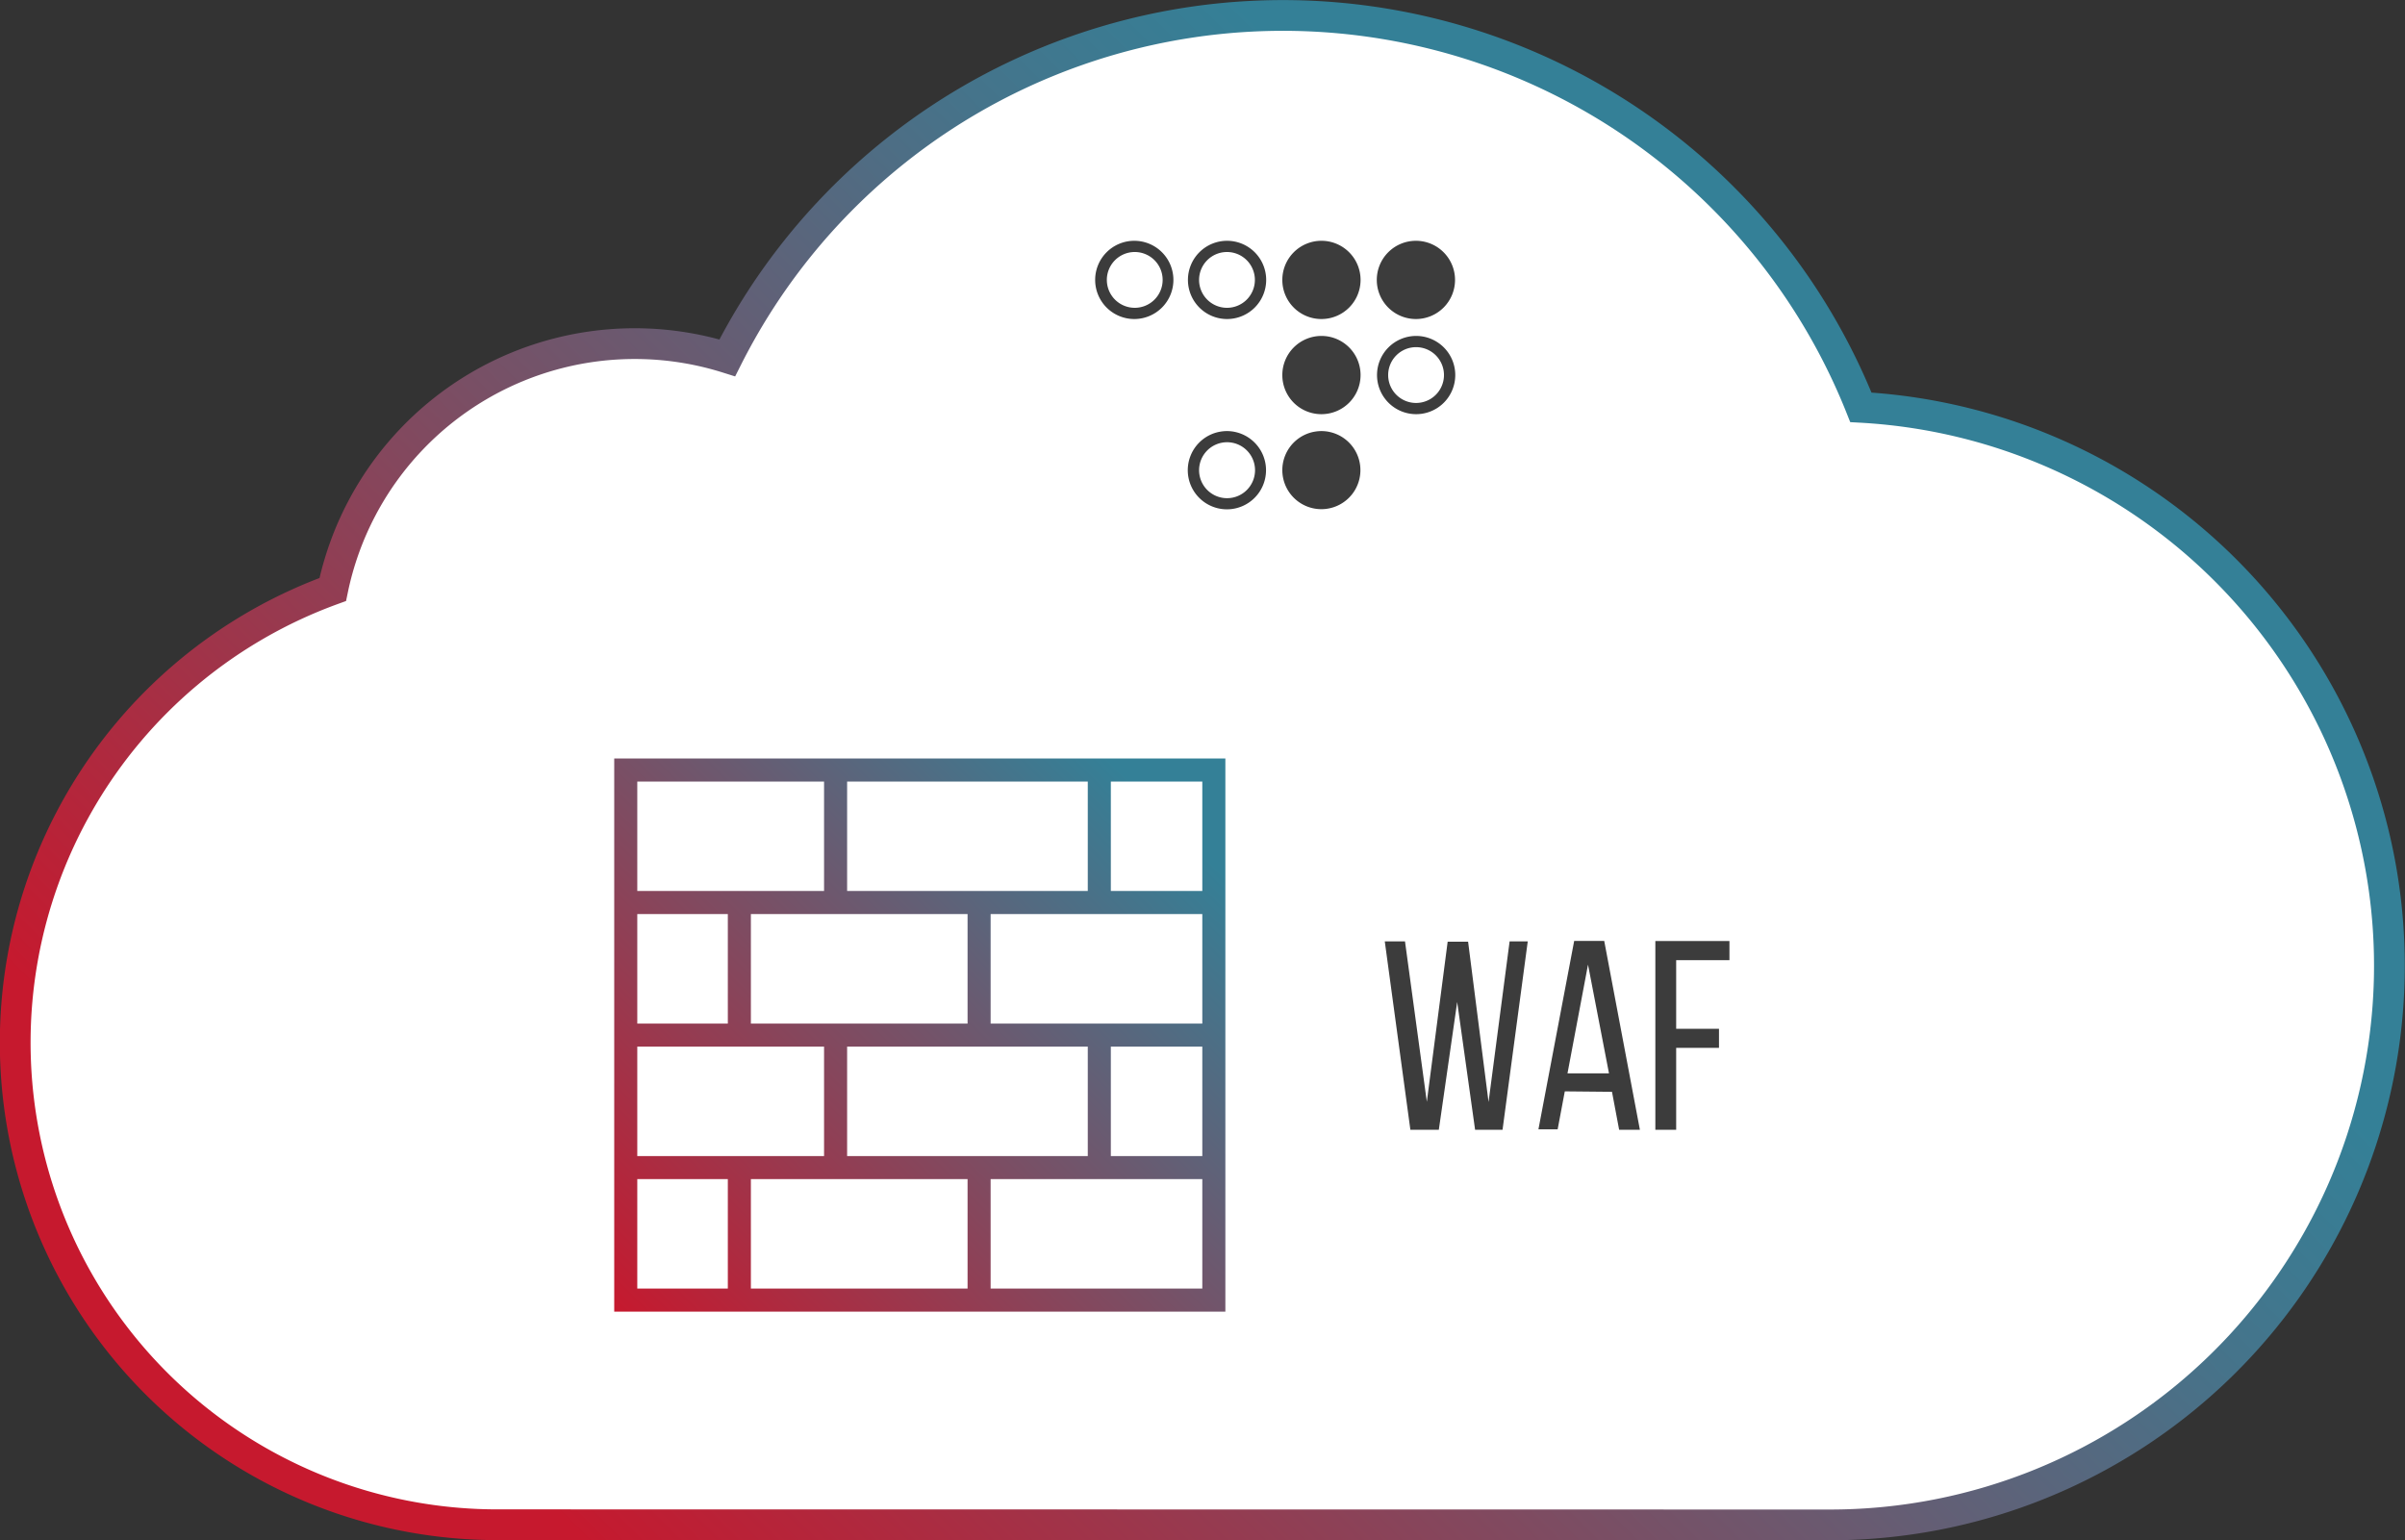
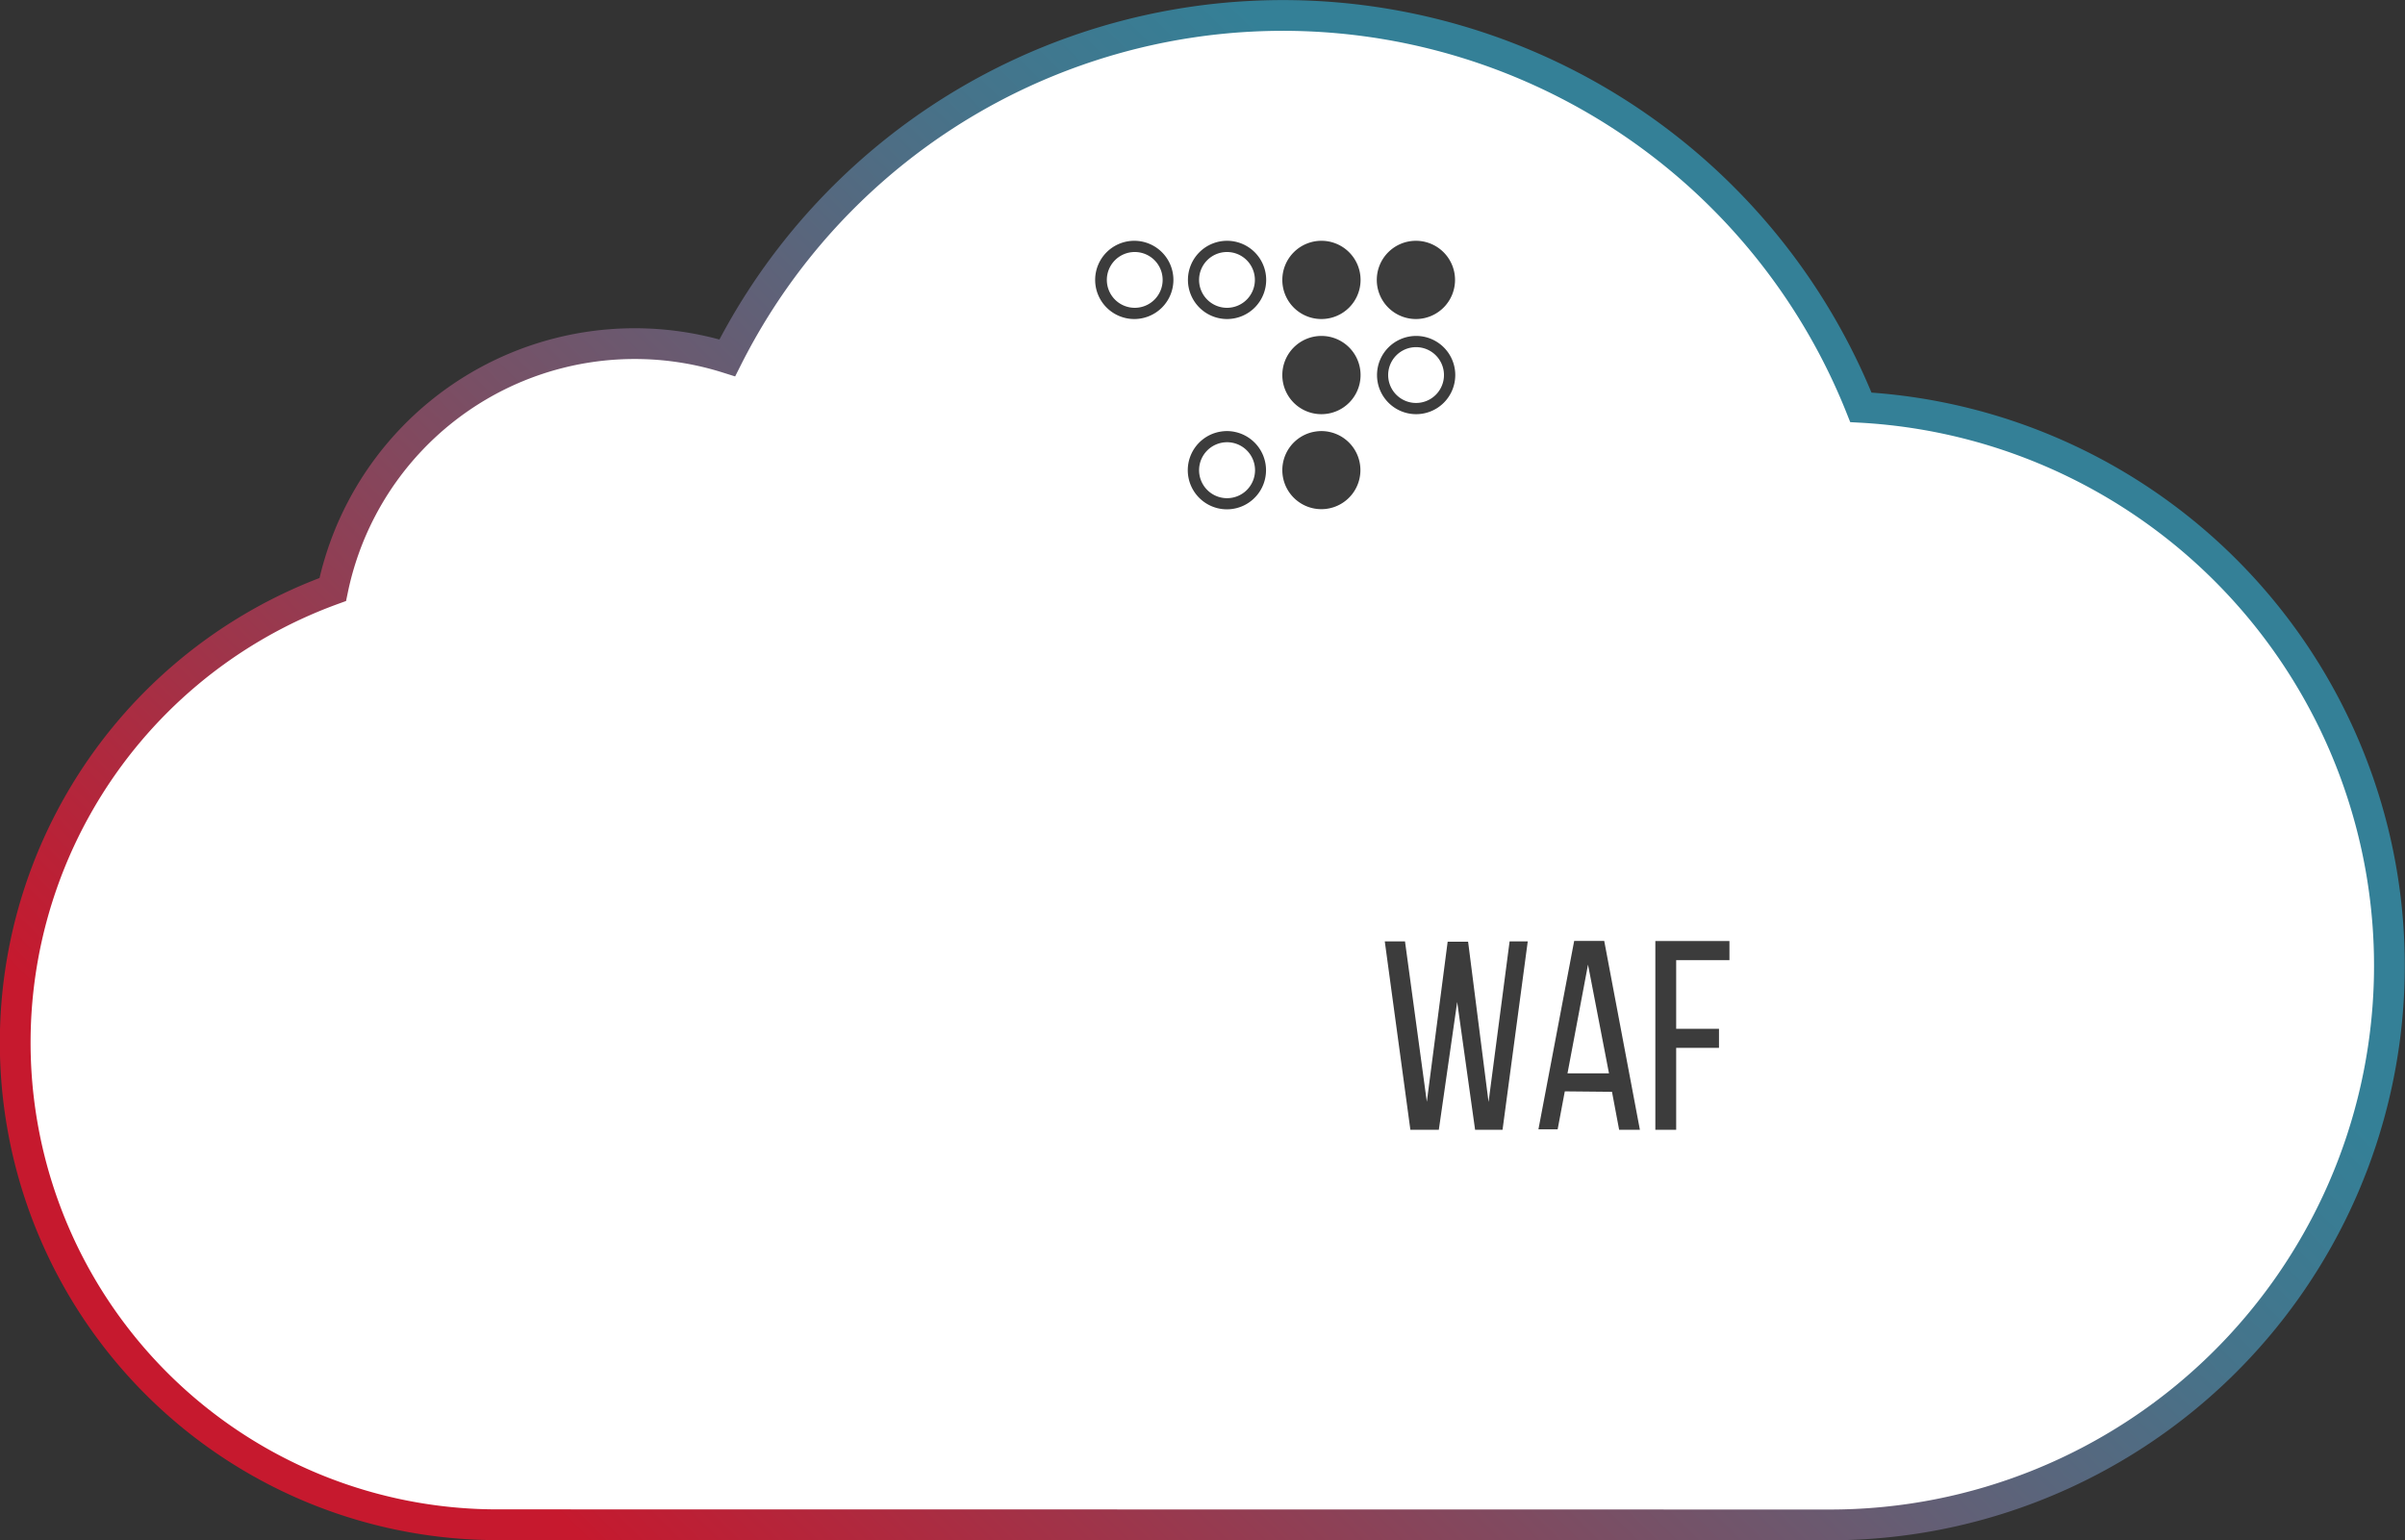
<svg xmlns="http://www.w3.org/2000/svg" viewBox="0 0 312.89 200.39">
  <rect x="0" y="0" width="312.89" height="200.39" fill="#333333" stroke="none" />
  <defs>
    <style>.cls-1{fill:#fff;stroke-width:4px;stroke:url(#NEW_GRADware);}.cls-1,.cls-2{stroke-miterlimit:10;}.cls-2{fill:none;stroke-width:3px;stroke:url(#linear-gradient);}.cls-3,.cls-4{fill:#3c3c3c;}.cls-3{fill-rule:evenodd;}</style>
    <linearGradient id="NEW_GRADware" x1="63.12" y1="225.55" x2="253.42" y2="35.25" gradientUnits="userSpaceOnUse">
      <stop offset="0.1" stop-color="#c6192e" />
      <stop offset="0.11" stop-color="#c31b30" />
      <stop offset="0.47" stop-color="#765167" />
      <stop offset="0.72" stop-color="#46738a" />
      <stop offset="0.85" stop-color="#348097" />
    </linearGradient>
    <linearGradient id="linear-gradient" x1="81.8" y1="172.55" x2="157.54" y2="96.81" gradientUnits="userSpaceOnUse">
      <stop offset="0" stop-color="#c6192e" />
      <stop offset="0.9" stop-color="#348097" />
    </linearGradient>
  </defs>
  <g id="Layer_2" data-name="Layer 2">
    <g id="Ñëîé_1" data-name="Ñëîé 1">
      <path class="cls-1" d="M67.31,198.39l-1.19,0h-.27l-1.12,0A62.73,62.73,0,0,1,43.29,76.7,40.12,40.12,0,0,1,94.62,46.56,80.93,80.93,0,0,1,242.1,53a72.76,72.76,0,0,1-4,145.41Z" />
-       <path class="cls-2" d="M81.41,100.19h76.51v17.24H81.41V100.19Zm0,17.24h76.51v17.25H81.41V117.43Zm0,17.25h76.51v17.24H81.41V134.68Zm0,17.24h76.51v17.24H81.41V151.92Zm27.3-51.73v17.24m0,17.25v17.24m18.67-34.49v17.25M96.19,117.43v17.25m31.19,17.24v17.24M96.19,151.92v17.24m46.83-69v17.24m0,17.25v17.24" />
      <path class="cls-3" d="M160.62,56.19a5.09,5.09,0,1,1-2,0Zm12.29,0a5.08,5.08,0,1,1-2,0Zm-13.28,1.35A3.64,3.64,0,1,1,156,61.18a3.64,3.64,0,0,1,3.64-3.64Zm-1-1.35a5,5,0,0,1,2,0Zm12.29,0a5,5,0,0,1,2,0Zm-4.09-19.77a5.09,5.09,0,1,1,5.08,5.09,5.08,5.08,0,0,1-5.08-5.09Zm-19.26-3.63A3.63,3.63,0,1,1,144,36.42a3.63,3.63,0,0,1,3.63-3.63Zm-5.09,3.63a5.09,5.09,0,1,1,5.09,5.09,5.09,5.09,0,0,1-5.09-5.09Zm17.16-3.63A3.63,3.63,0,1,1,156,36.42a3.63,3.63,0,0,1,3.63-3.63Zm-5.09,3.63a5.09,5.09,0,1,1,5.09,5.09,5.09,5.09,0,0,1-5.09-5.09Zm29.68,8.75a3.63,3.63,0,1,1-3.63,3.63,3.63,3.63,0,0,1,3.63-3.63Zm-5.08,3.63a5.09,5.09,0,1,1,5.08,5.09,5.09,5.09,0,0,1-5.08-5.09Zm-12.32,0a5.09,5.09,0,1,1,5.08,5.09,5.08,5.08,0,0,1-5.08-5.09Zm12.29-12.38a5.09,5.09,0,1,1,5.09,5.09,5.09,5.09,0,0,1-5.09-5.09Z" />
      <path class="cls-4" d="M187.19,147h-3.7l-3.33-24.51h2.63l2.84,20.87,2.71-20.83H191l2.66,20.86,2.74-20.9h2.36L195.48,147h-3.57l-2.33-16.63Z" />
      <path class="cls-4" d="M203.58,142l-.93,4.94h-2.5l4.65-24.51h3.91L213.35,147h-2.7l-.93-4.94Zm.35-2.34h5.4l-2.73-14.15Z" />
      <path class="cls-4" d="M223.64,133.86v2.48h-5.57V147h-2.71V122.44H225v2.49h-6.93v8.93Z" />
    </g>
  </g>
</svg>